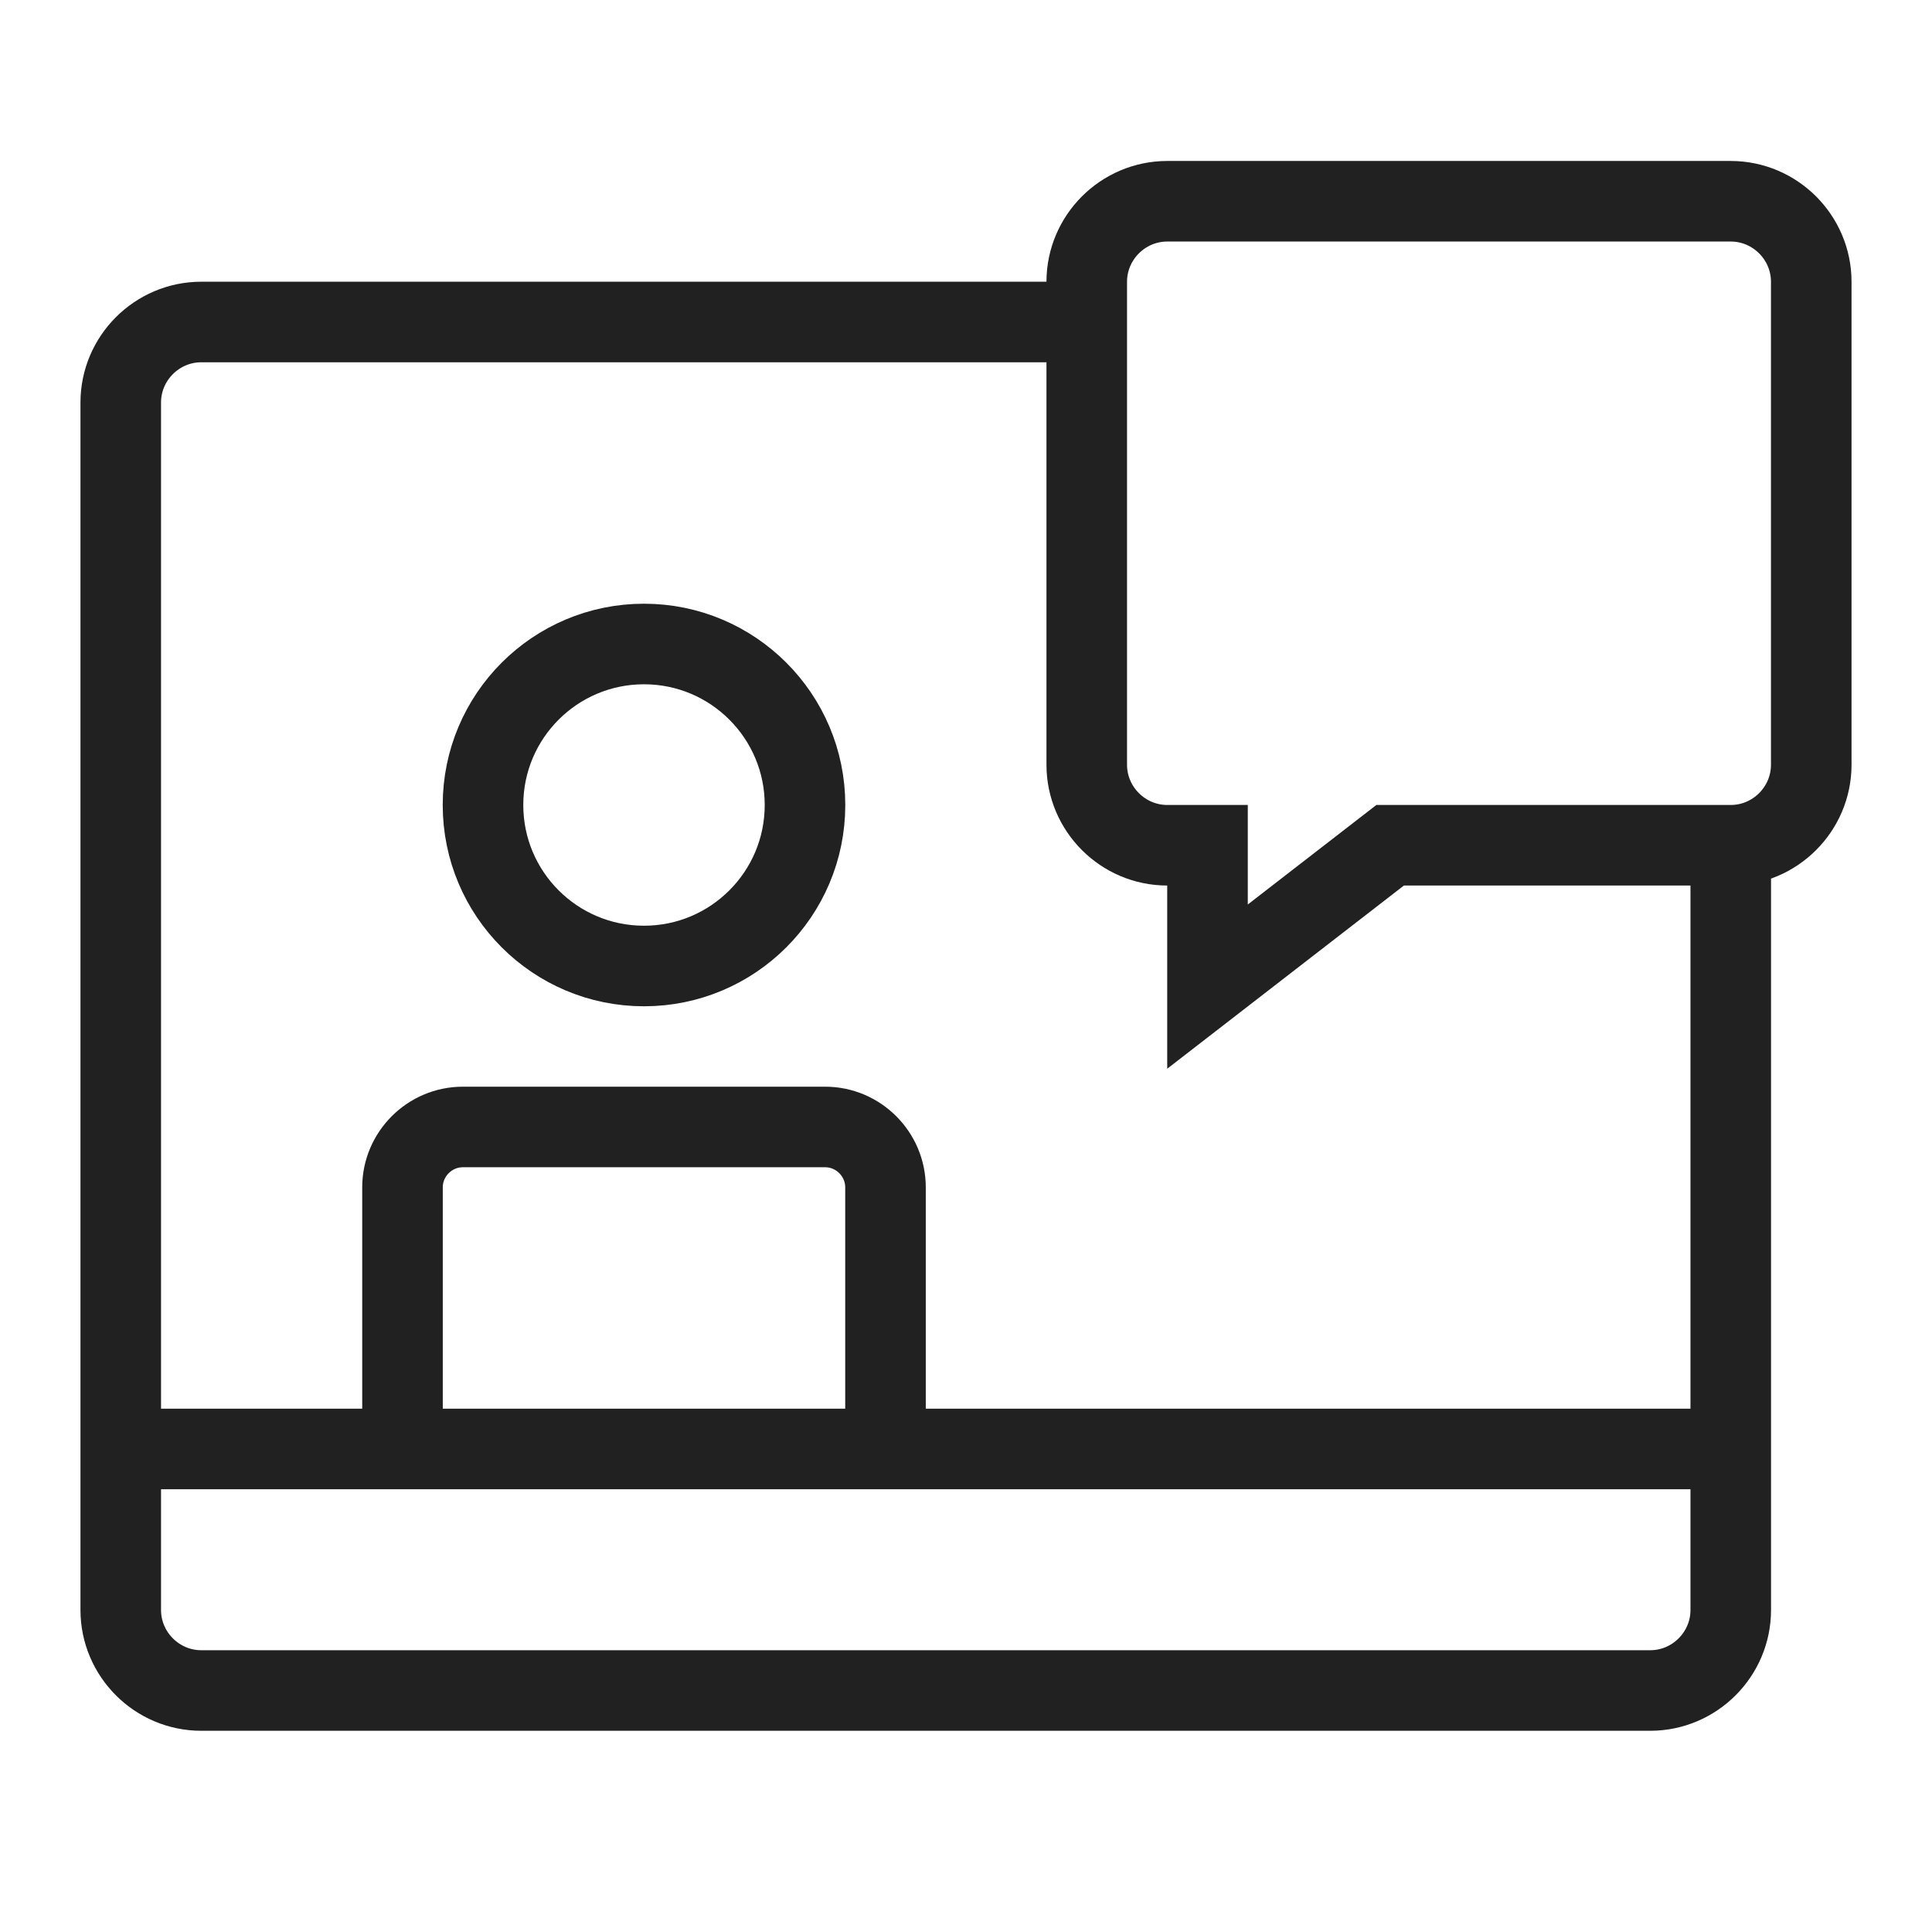
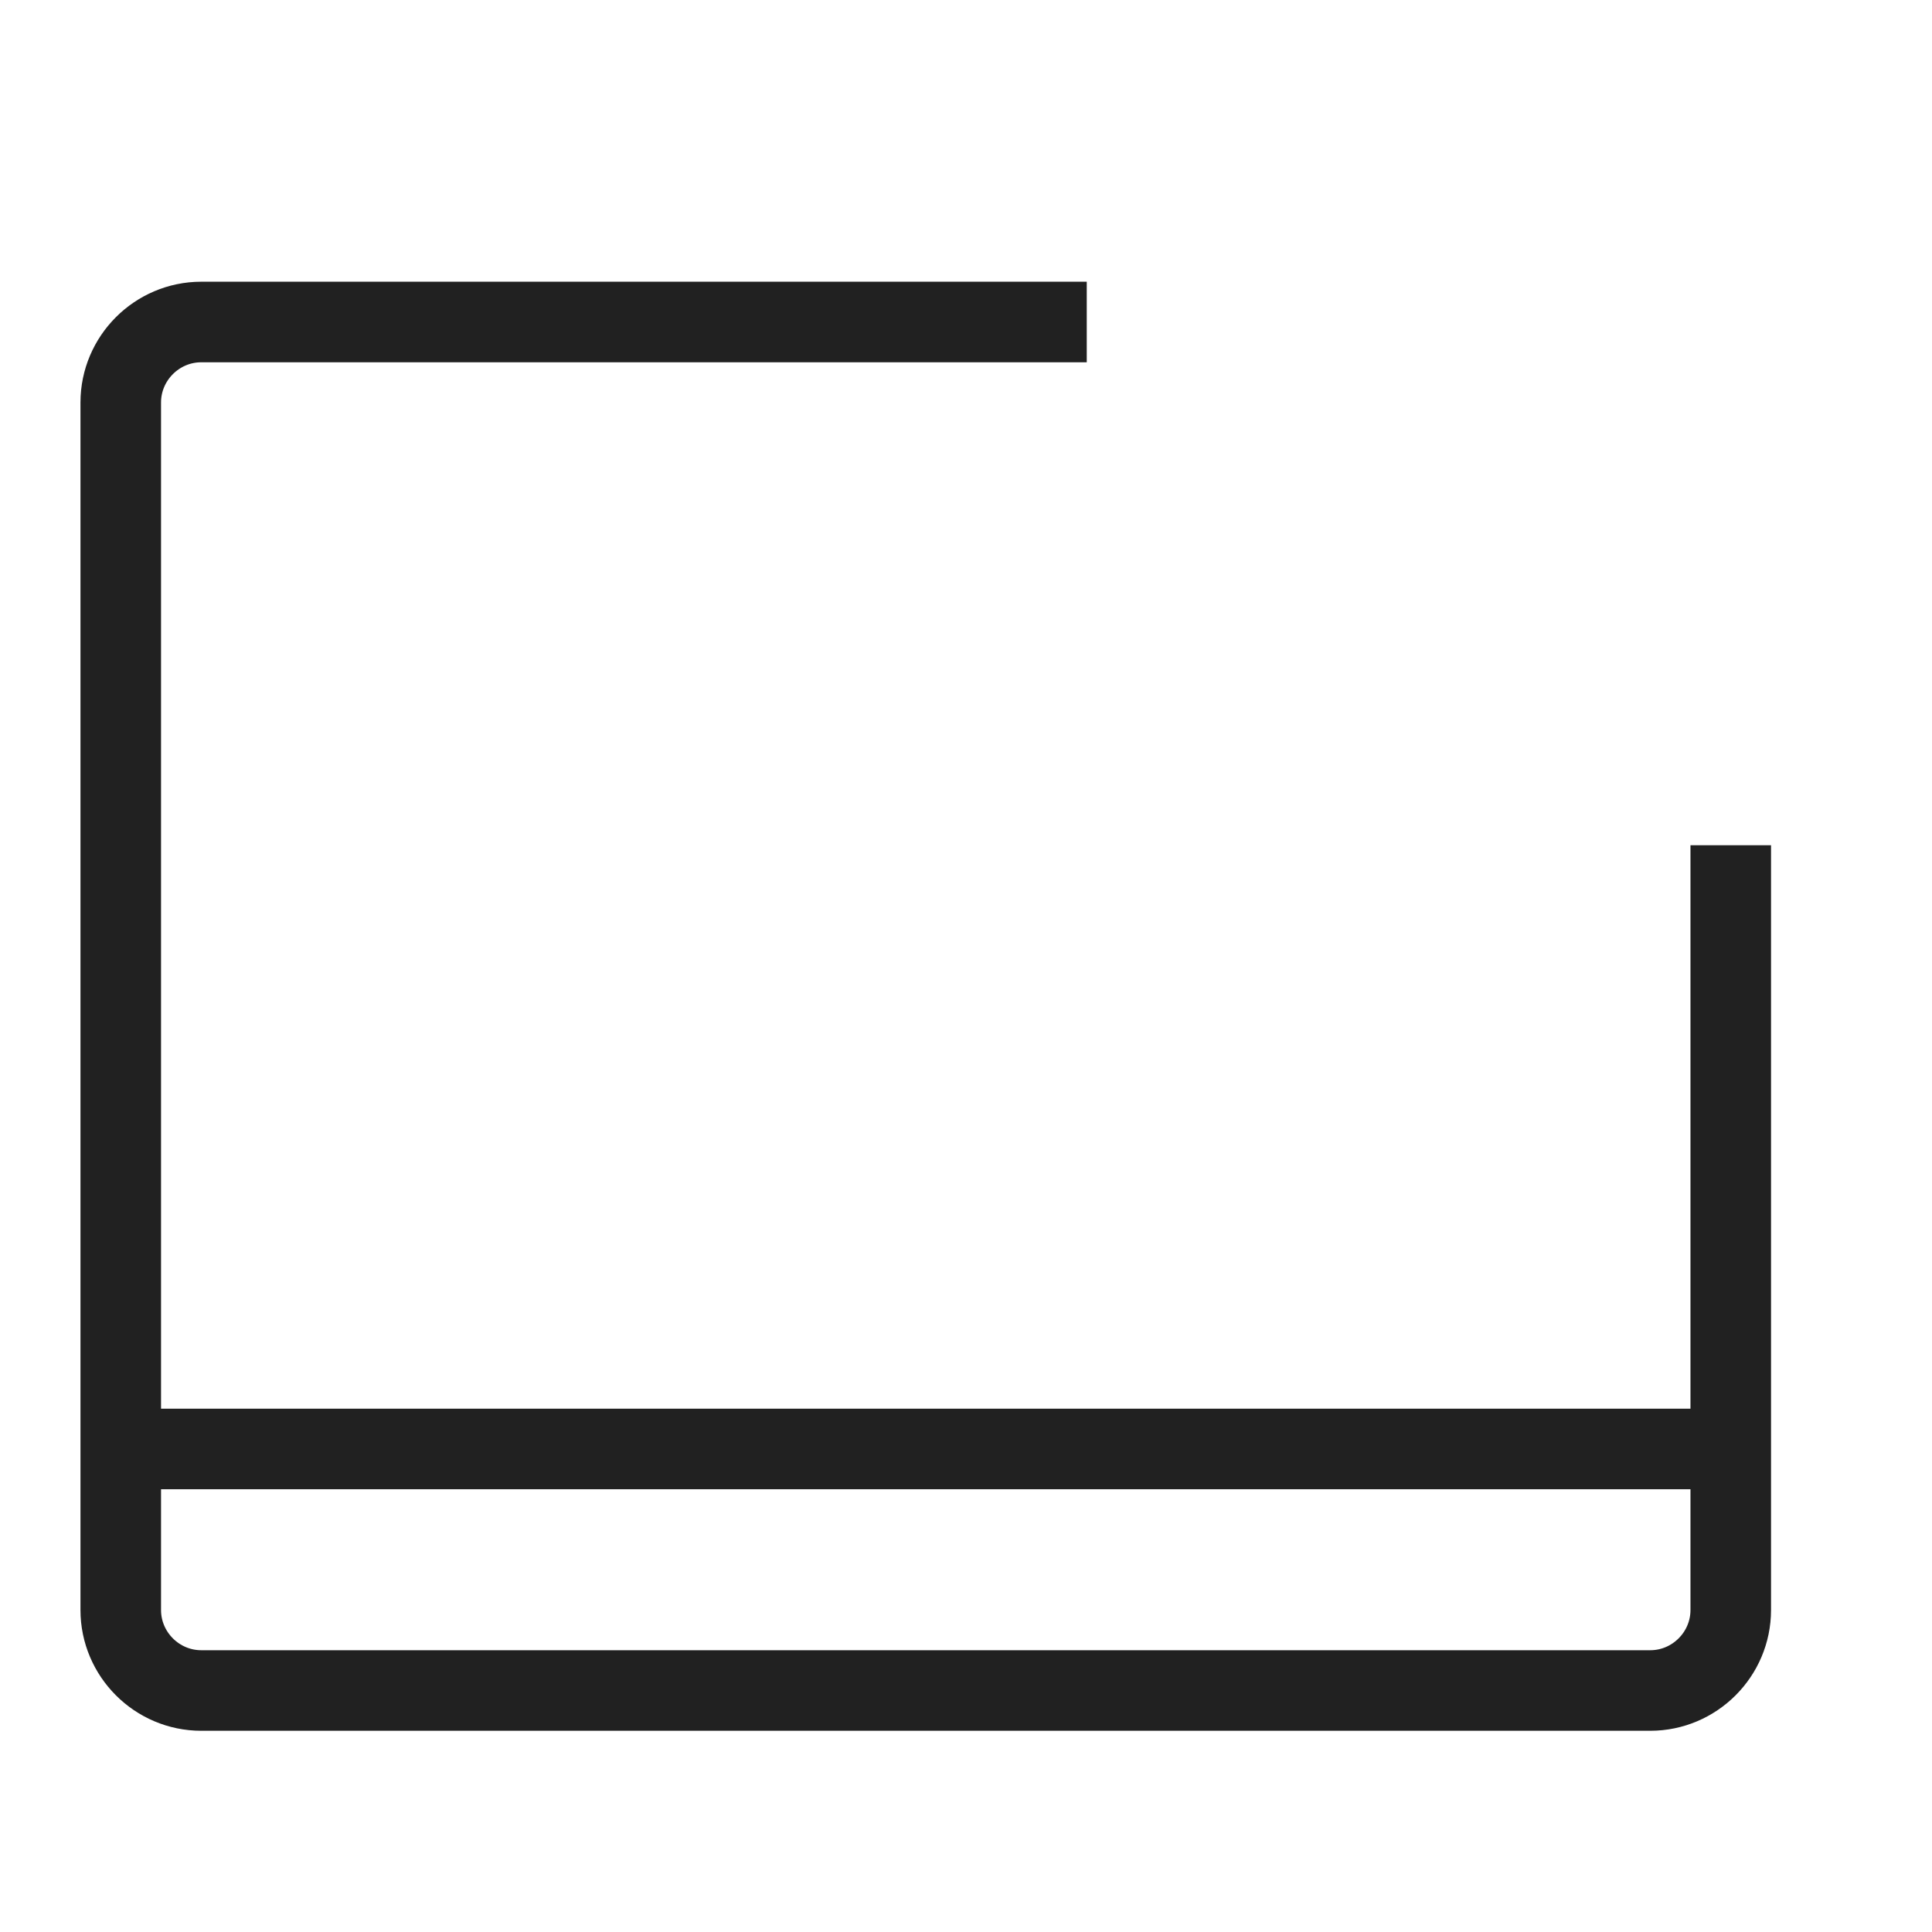
<svg xmlns="http://www.w3.org/2000/svg" width="60" height="60" viewBox="0 0 60 60" fill="none">
  <path d="M53.75 26.25V50C53.75 51.375 52.625 52.5 51.25 52.5H6.25C4.875 52.5 3.75 51.375 3.75 50V12.5C3.75 11.125 4.875 10 6.25 10H33.75" stroke="#212121" stroke-width="2.502" stroke-miterlimit="10" />
-   <path d="M20 30C22.761 30 25 27.762 25 25C25 22.239 22.761 20 20 20C17.239 20 15 22.239 15 25C15 27.762 17.239 30 20 30Z" stroke="#212121" stroke-width="2.502" stroke-miterlimit="10" />
-   <path d="M27.5 44.999V36.874C27.5 35.843 26.656 34.999 25.625 34.999H14.375C13.344 34.999 12.5 35.843 12.5 36.874V44.999" stroke="#212121" stroke-width="2.502" stroke-miterlimit="10" />
  <path d="M3.75 44.999H53.75" stroke="#212121" stroke-width="2.502" stroke-miterlimit="10" />
-   <path d="M53.75 26.25H43.172L37.5 30.64V26.25H36.25C34.875 26.25 33.75 25.125 33.75 23.75V8.75C33.75 7.375 34.875 6.25 36.25 6.25H53.75C55.125 6.25 56.25 7.375 56.25 8.75V23.75C56.25 25.125 55.125 26.25 53.75 26.25Z" stroke="#212121" stroke-width="2.502" stroke-miterlimit="10" />
</svg>